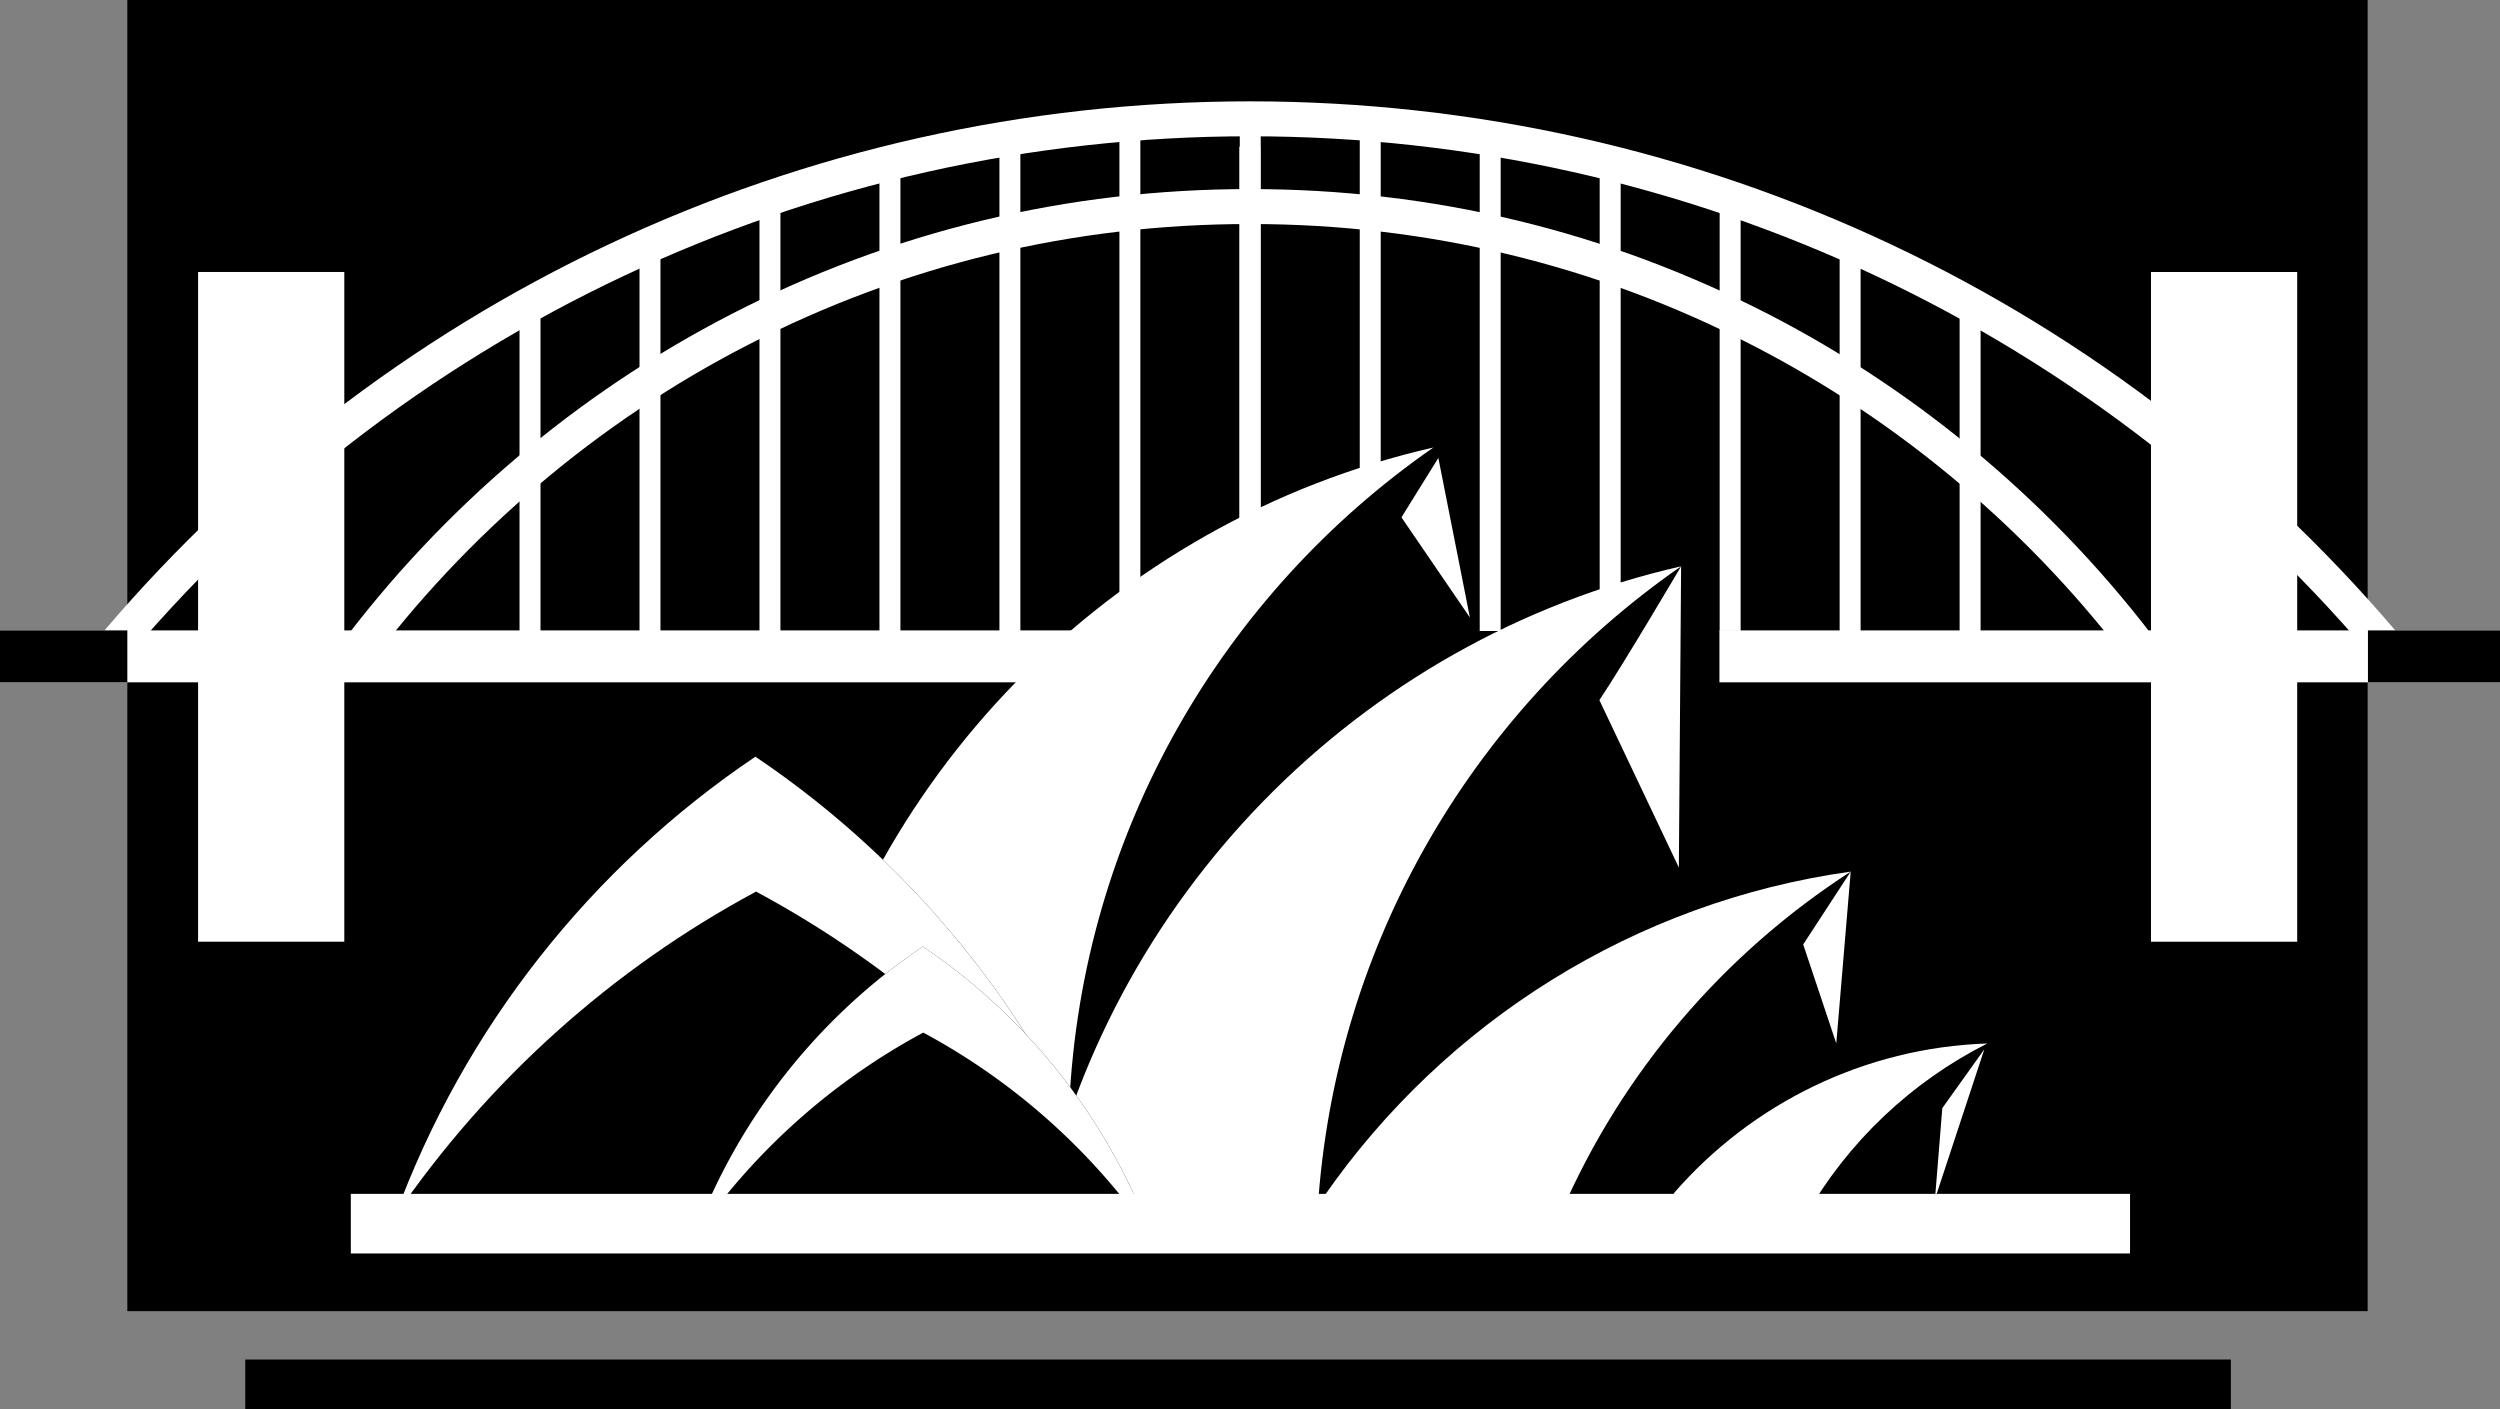
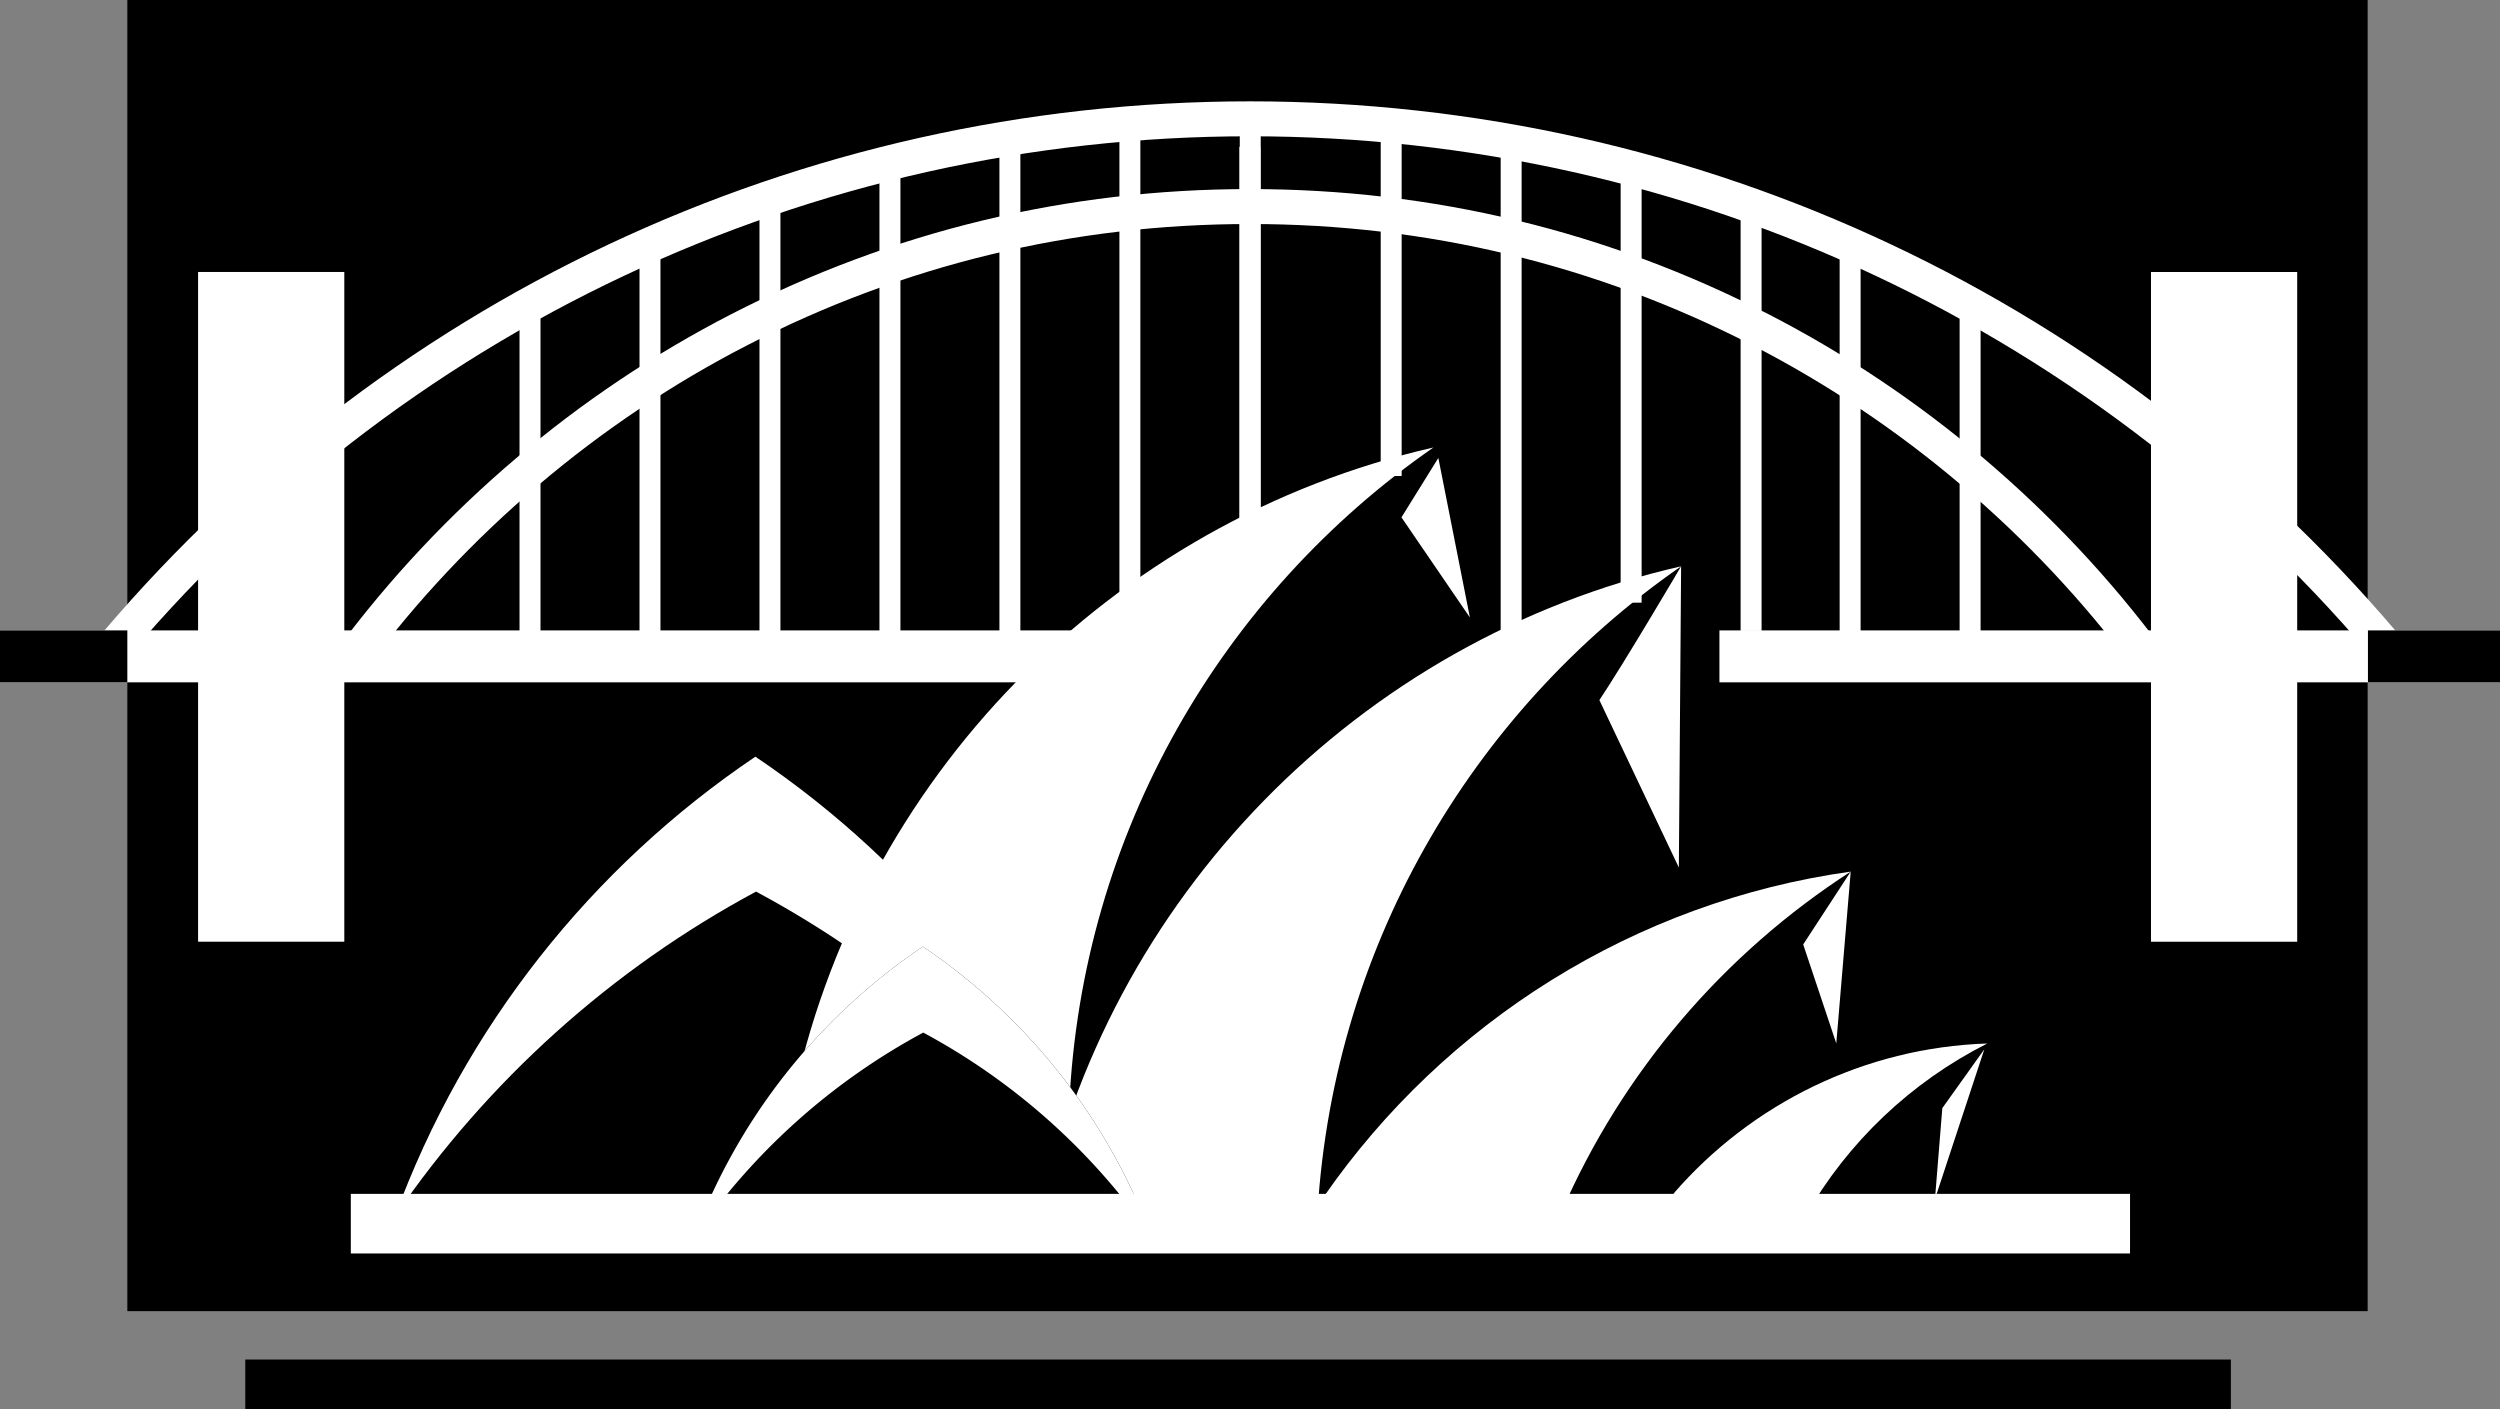
<svg xmlns="http://www.w3.org/2000/svg" width="432" height="243.48">
  <rect width="100%" height="100%" fill="#808080" stroke="none" />
  <path d="M409.129 226.566V0H22.004v226.566h387.125" />
-   <path fill="#fff" d="M338.621 53.281v55.758h3.625V53.281h-3.625M317.89 43.219v65.82h3.622V43.22h-3.621m-20.735-8.454v74.257h3.625V34.766h-3.625m-20.73-6.438v75.813h3.625V28.328h-3.625m-20.731-4.43v85.141h3.621V23.9h-3.62m-20.731-2.416v60.774h3.62V21.484h-3.62" />
+   <path fill="#fff" d="M338.621 53.281v55.758h3.625V53.281h-3.625M317.89 43.219v65.82h3.622V43.22m-20.735-8.454v74.257h3.625V34.766h-3.625m-20.73-6.438v75.813h3.625V28.328h-3.625m-20.731-4.43v85.141h3.621V23.9h-3.62m-20.731-2.416v60.774h3.62V21.484h-3.62" />
  <path fill="none" stroke="#fff" stroke-width="3.622" d="M216.043 20.531v82.856" />
  <path fill="#fff" d="M215.977 38.71c30.597 0 59.816 7.048 86.836 20.942 25.78 13.262 48.57 32.606 65.902 55.942l.906 1.219h50.824l-4.086-4.946C366.75 51.902 293.711 17.512 215.977 17.512c-77.739 0-150.778 34.39-200.383 94.355l-4.09 4.945h50.828l.902-1.218c17.336-23.336 40.121-42.68 65.903-55.942 27.02-13.894 56.238-20.941 86.84-20.941ZM60.812 110.774H17.918l2.328 4.946c48.457-58.575 119.797-92.17 195.73-92.17 75.93 0 147.274 33.594 195.731 92.168l2.324-4.946h-42.89l2.422 1.22c-17.883-24.071-41.391-44.028-67.989-57.708-27.883-14.34-58.027-21.613-89.597-21.613-31.57 0-61.72 7.273-89.602 21.613-26.598 13.68-50.105 33.637-67.984 57.707l2.421-1.219" />
  <path fill="#fff" d="M59.496 162.727V46.997H34.23v115.73h25.266" />
  <path d="M383.863 117.902V93.824h-12.222v24.078h12.222" />
  <path fill="#fff" d="M371.691 162.727V46.997h25.266v115.73h-25.266M214.164 25.363v72.742h3.625V25.363h-3.625m-20.73-3.879v87.555h3.62V21.484h-3.62M172.7 23.898v85.141h3.62V23.9h-3.62m-20.731 4.026v81.113h3.625V27.926h-3.625m-20.731 6.437v74.676h3.621V34.363h-3.62m-20.731 8.453v66.223h3.62V42.816h-3.62M89.773 53.281v55.758h3.625V53.281h-3.625" />
  <path fill="#fff" d="M196.95 108.938H0v8.964h190.656l6.293-8.965m100.168.001v8.964H432v-8.965H297.117" />
  <path d="M385.496 243.48v-8.558H42.383v8.558h343.113" />
  <path fill="#fff" d="M319.805 150.613c-37.36 5.215-70.149 26.059-90.996 56.09l40.98 2.797c10.57-24.336 28.137-44.754 50.016-58.887m23.597 29.703c-21.207.692-40.789 10.399-54.234 25.957l22.754 4c7.36-12.98 18.402-23.355 31.48-29.957" />
  <path fill="#fff" d="M290.496 97.855c-55.789 12.743-99.453 57.317-110.871 113.594h47.938c2.183-47.078 26.566-88.351 62.933-113.594" />
  <path fill="#fff" d="M276.375 120.98c4.414-6.62 14.121-23.125 14.121-23.125l-.39 52.055-13.731-28.93m35.219 42.22 8.21-12.587-2.495 29.688zm24.039 28.28 7.262-10.171-8.532 25.882zM247.7 77.324c-55.794 12.738-99.454 57.313-110.876 113.594h47.942c2.183-47.078 26.566-88.356 62.933-113.594m-5.527 12.074 6.375-10.265L254 106.707Zm0 0" />
-   <path d="M130.531 130.754c-28.383 19.125-50.426 46.922-62.344 79.594h124.684c-11.914-32.672-33.96-60.47-62.34-79.594" />
  <path fill="#fff" d="M130.648 154.066c24.766 13.297 45.98 32.336 61.875 55.336-11.996-32.261-33.886-59.71-61.992-78.648-28.324 19.086-50.336 46.808-62.27 79.39 15.954-23.332 37.36-42.636 62.387-56.078" />
  <path d="M159.46 163.57c-18.089 12.188-32.148 29.91-39.741 50.739h79.484c-7.598-20.829-21.648-38.551-39.742-50.739" />
  <path fill="#fff" d="M159.54 178.43a112.989 112.989 0 0 1 39.44 35.277c-7.644-20.566-21.601-38.066-39.52-50.137-18.054 12.164-32.085 29.84-39.694 50.614a112.963 112.963 0 0 1 39.773-35.754" />
  <path fill="#fff" d="M368.07 216.598V206.3H60.621v10.297h307.45" />
  <path d="M22.004 117.902v-8.965H0v8.965h22.004m409.996 0v-8.965h-22.82v8.965H432" />
</svg>